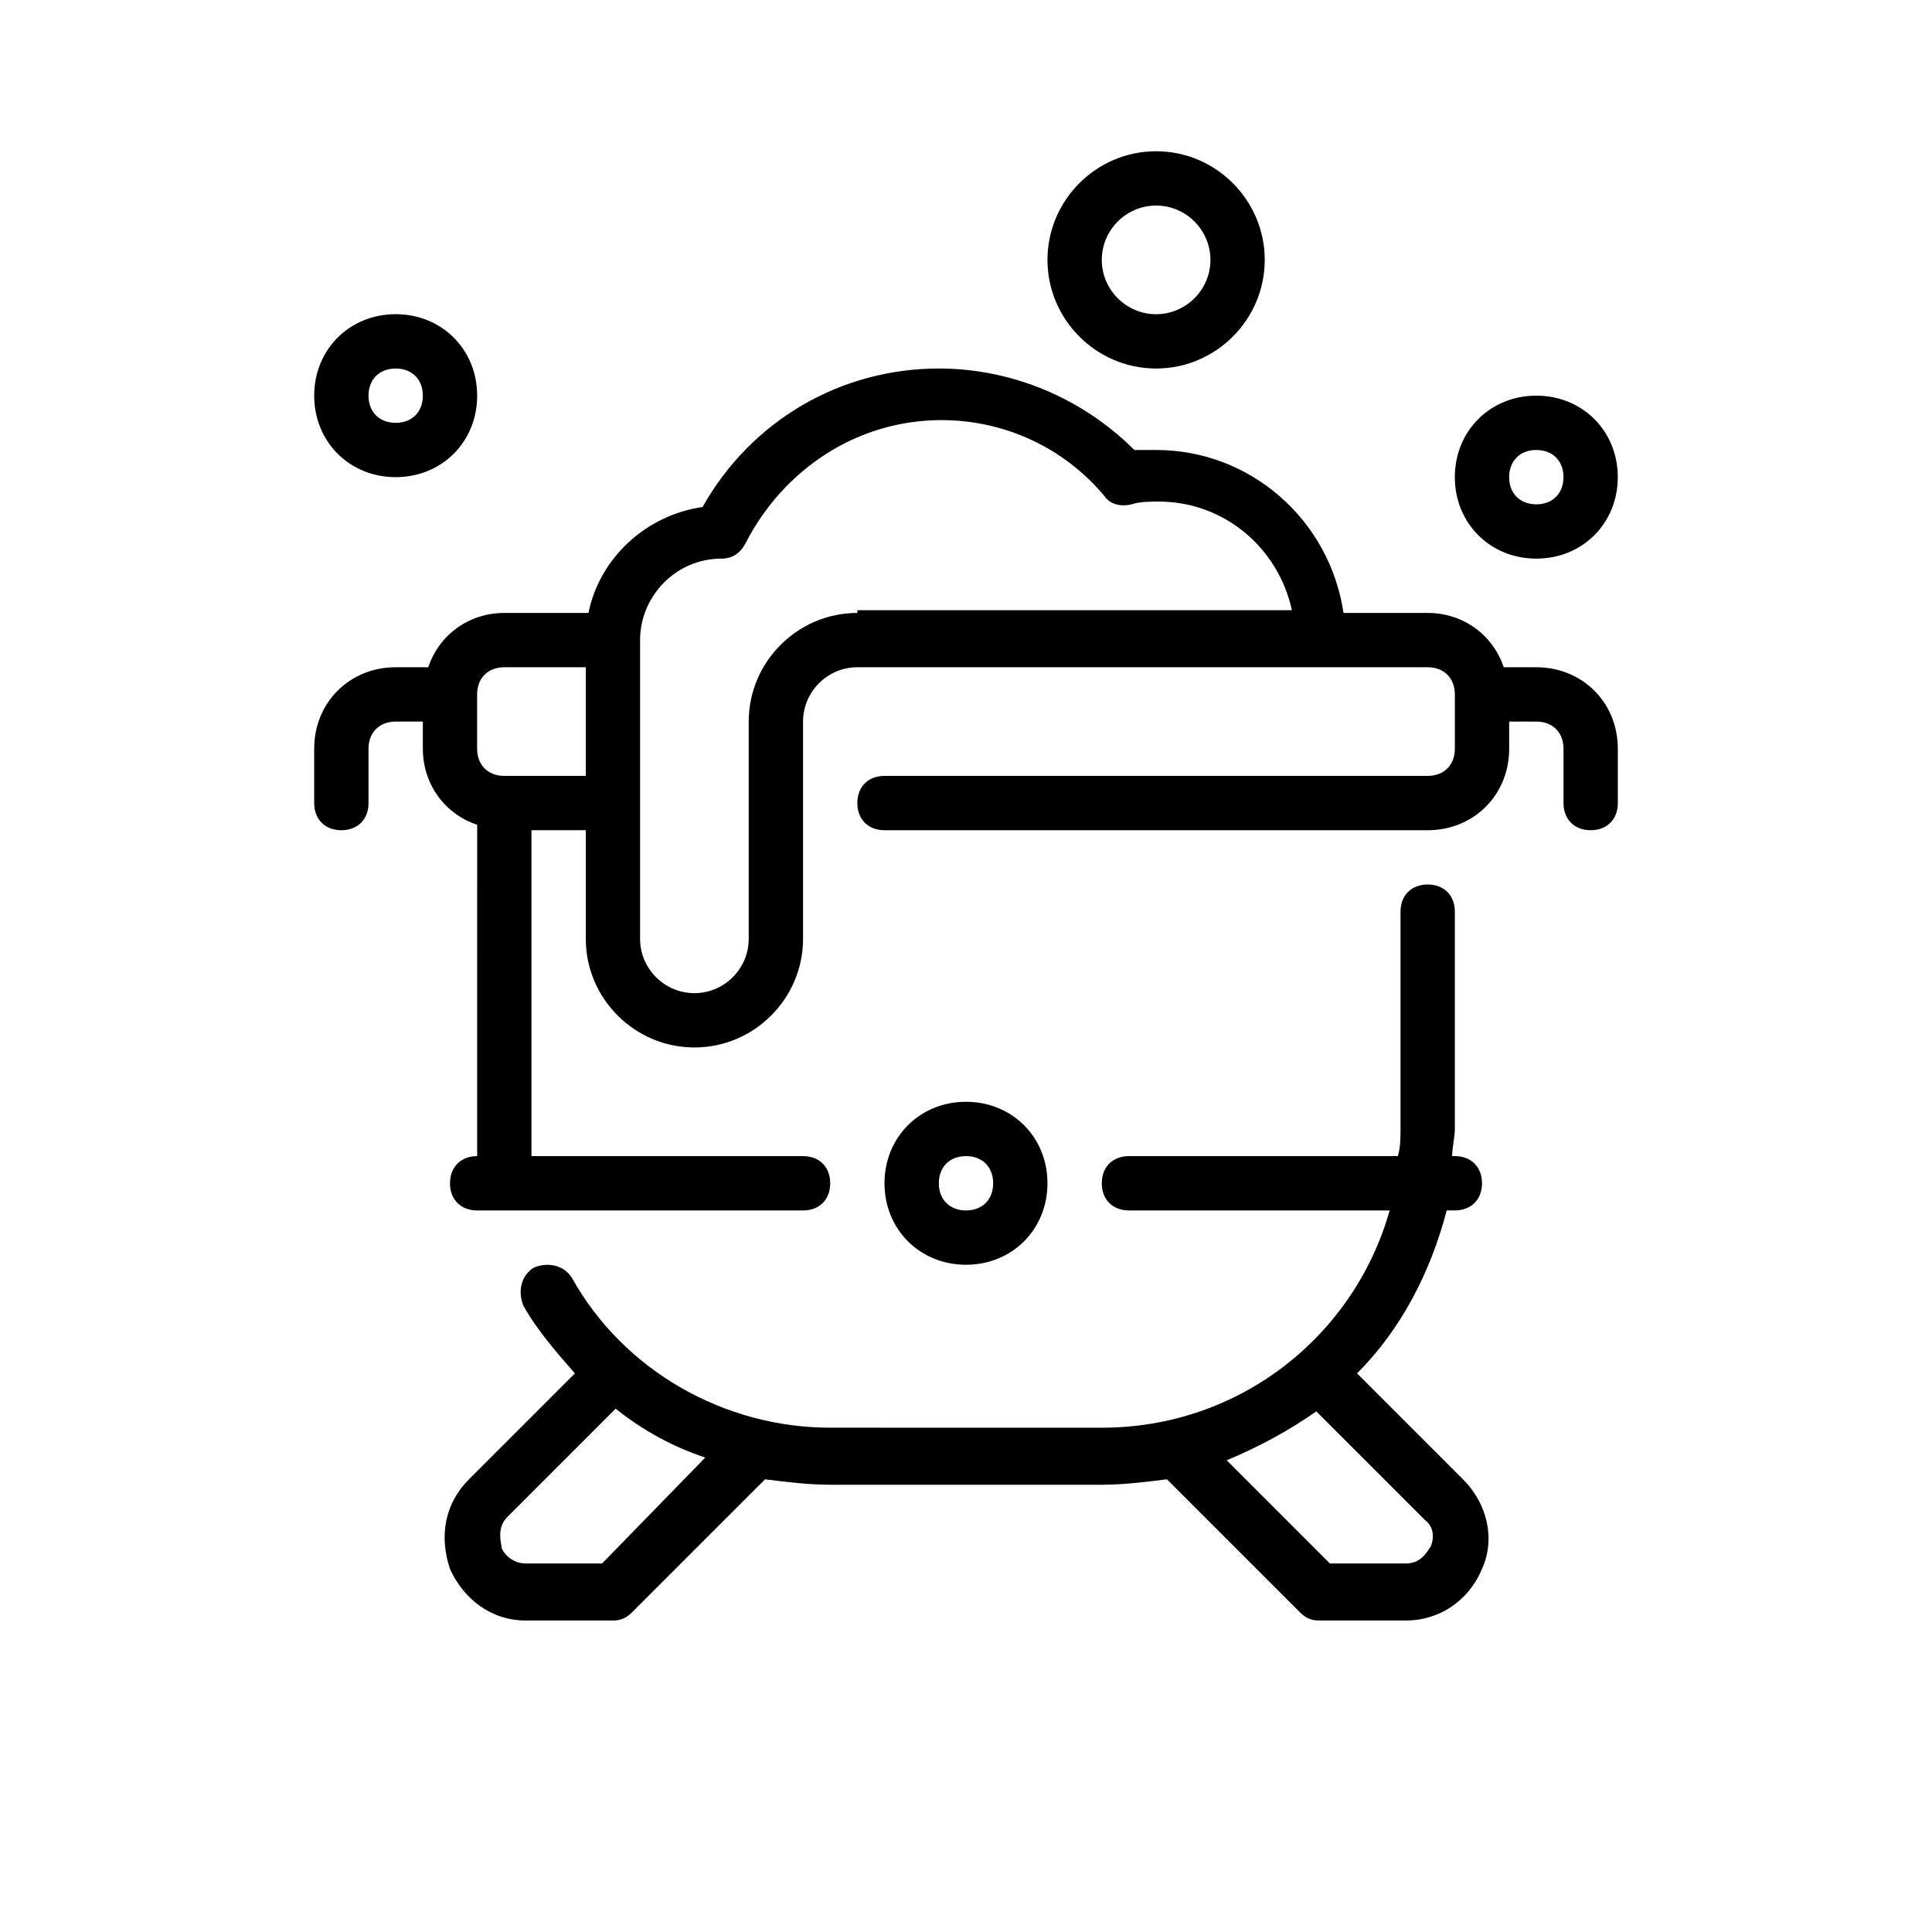
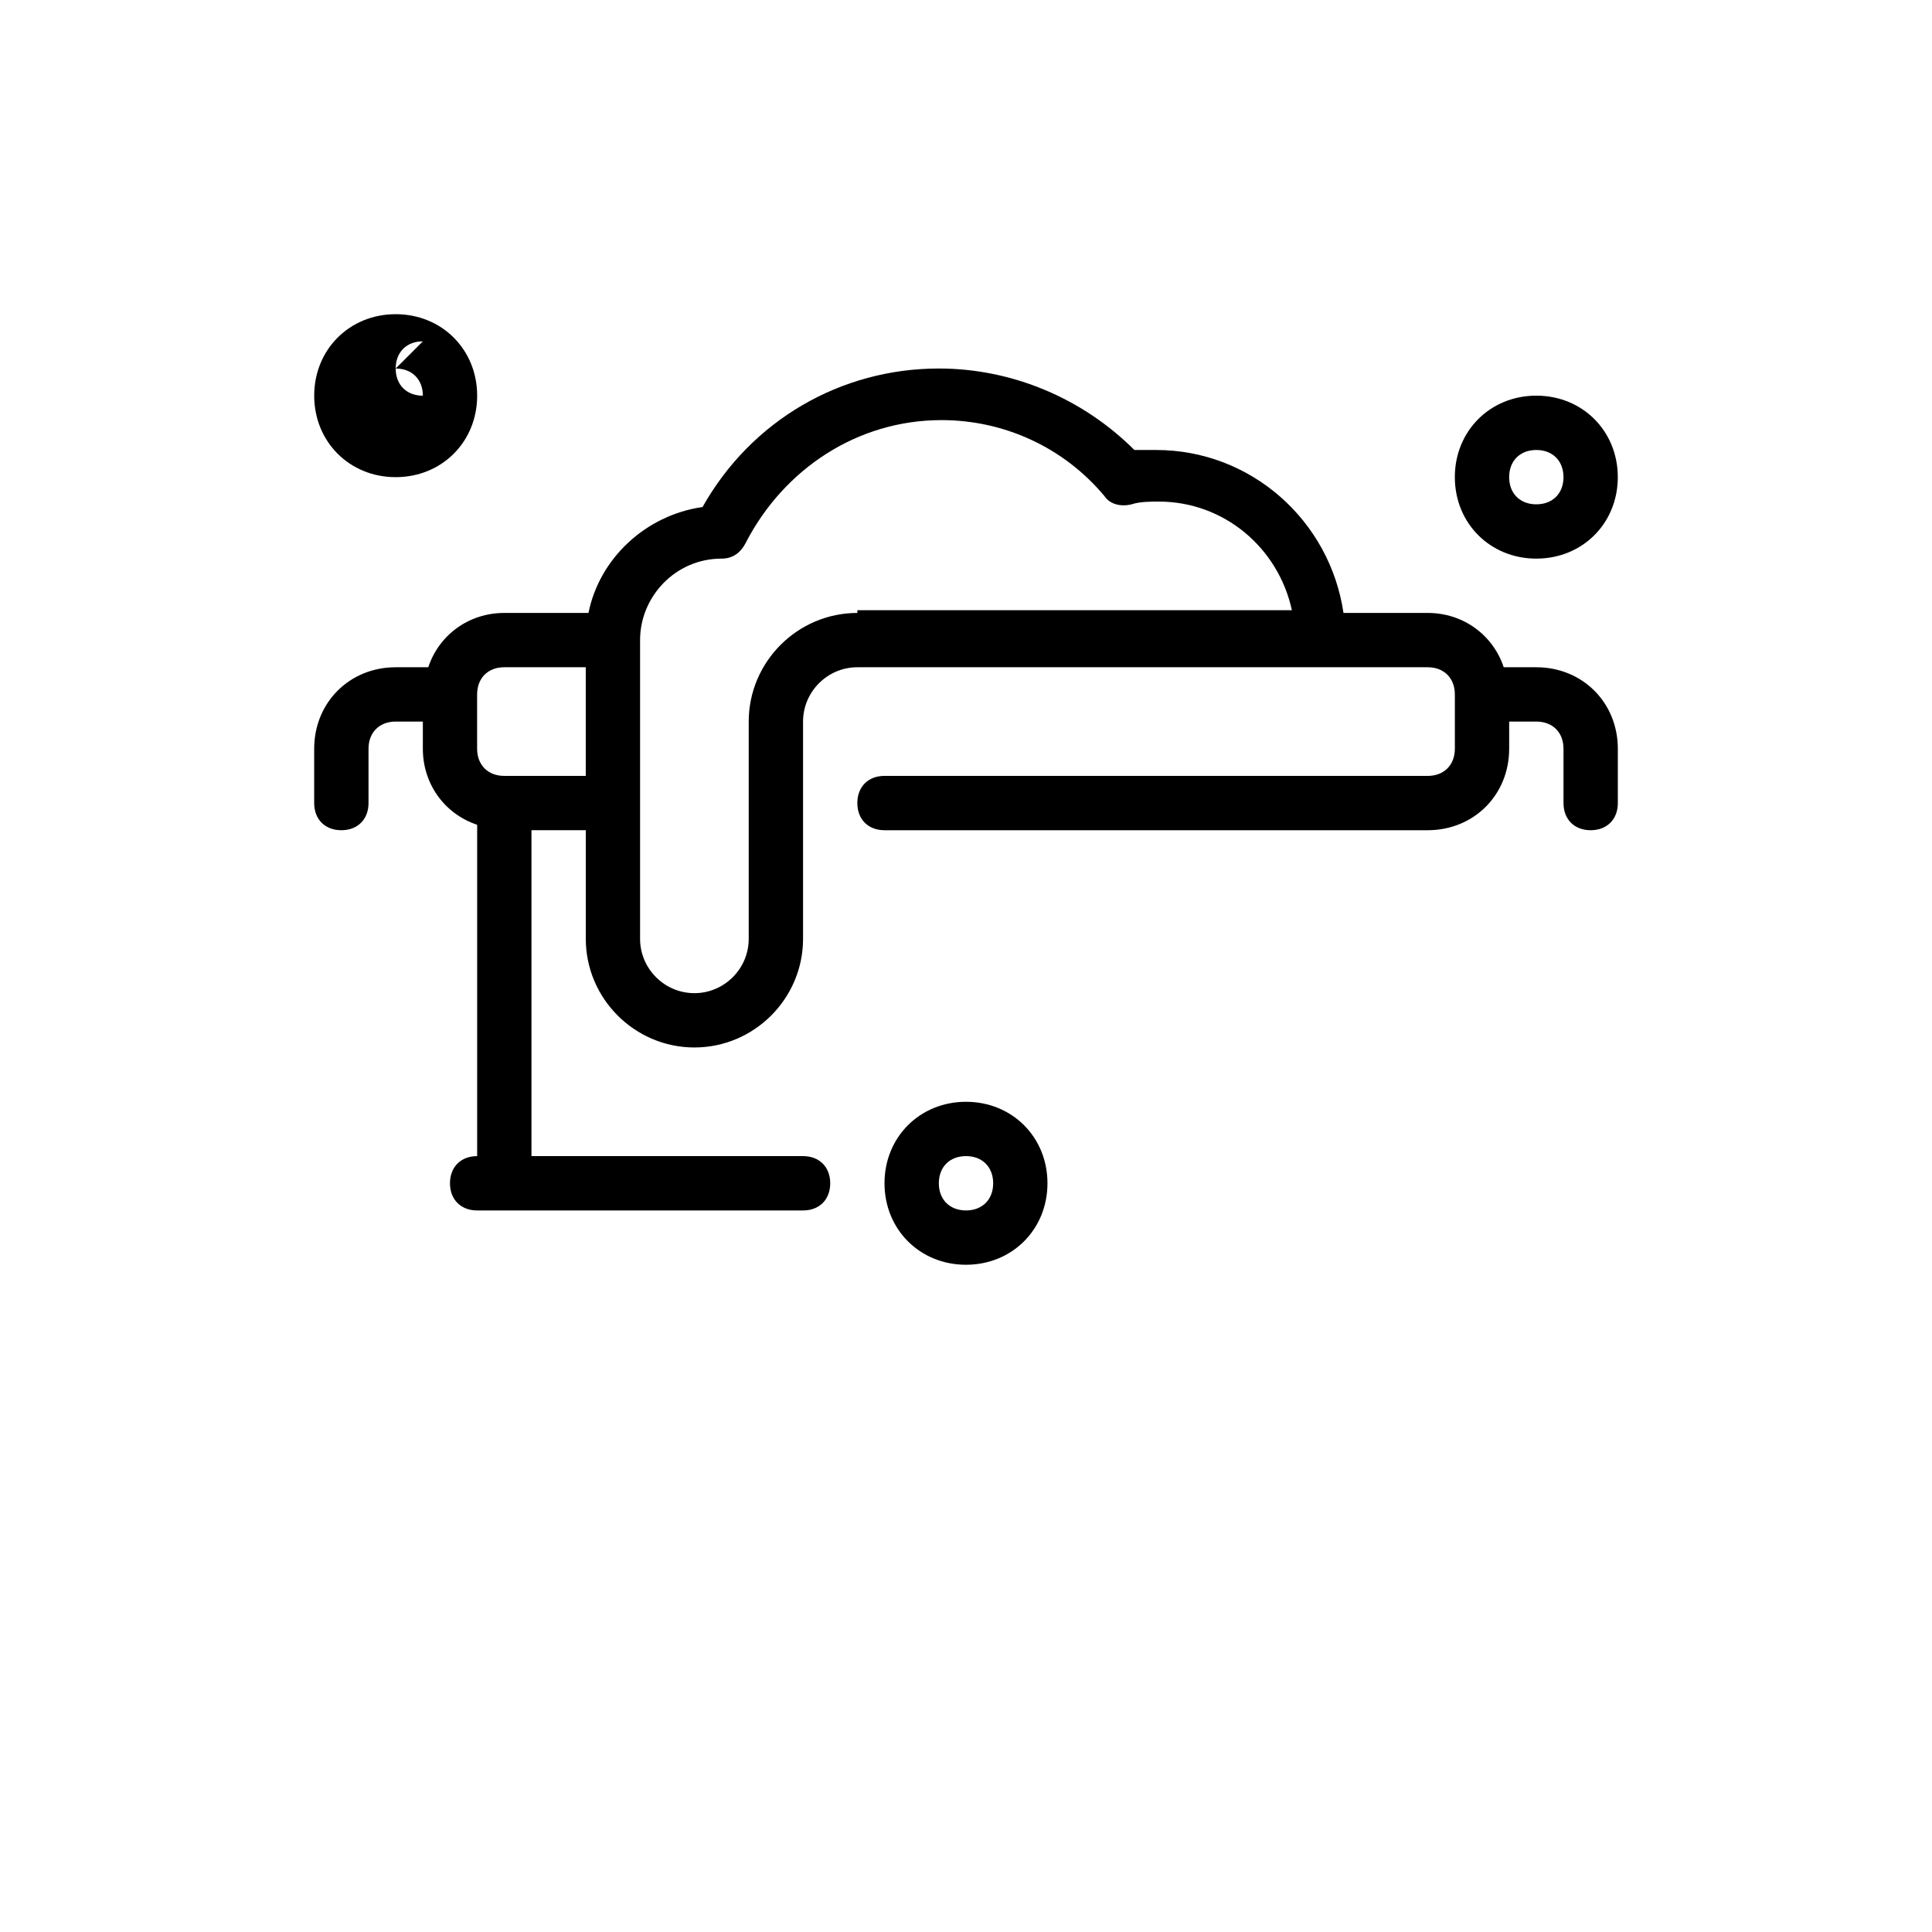
<svg xmlns="http://www.w3.org/2000/svg" fill="#000000" width="800px" height="800px" version="1.1" viewBox="144 144 512 512">
  <g>
-     <path d="m503.64 507.96c11.516-11.516 19.434-26.629 23.75-43.184h2.16c4.32 0 7.199-2.879 7.199-7.199 0-4.32-2.879-7.199-7.199-7.199h-0.719c0-2.16 0.719-5.039 0.719-7.199v-57.578c0-4.32-2.879-7.199-7.199-7.199-4.32 0-7.199 2.879-7.199 7.199v57.578c0 2.16 0 5.039-0.719 7.199l-71.25 0.004c-4.32 0-7.199 2.879-7.199 7.199s2.879 7.199 7.199 7.199h69.094c-9.355 33.109-39.586 57.578-76.293 57.578l-71.973-0.004c-28.07 0-54.699-15.113-68.375-39.586-2.16-3.598-6.477-4.32-10.078-2.879-3.598 2.16-4.32 6.477-2.879 10.078 3.598 6.477 8.637 12.234 13.676 17.992l-28.07 28.07c-6.477 6.477-7.918 15.113-5.039 23.75 3.598 7.918 10.797 13.676 20.152 13.676h23.035c2.16 0 3.598-0.719 5.039-2.16l35.266-35.266c5.758 0.719 11.516 1.441 17.273 1.441h71.973c5.758 0 11.516-0.719 17.273-1.441l35.266 35.266c1.441 1.441 2.879 2.16 5.039 2.16h23.031c8.637 0 16.555-5.039 20.152-13.676 3.598-7.918 1.441-17.273-5.039-23.75zm-200.09 50.383h-20.152c-4.32 0-6.477-3.598-6.477-4.32 0-0.719-1.441-5.039 1.441-7.918l28.789-28.789c7.199 5.758 15.113 10.078 23.75 12.957zm219.52-4.32c-0.719 0.719-2.156 4.32-6.477 4.32h-20.152l-27.352-27.352c8.637-3.598 16.555-7.918 23.75-12.957l28.789 28.789c2.883 2.16 2.164 5.762 1.441 7.199z" />
    <path d="m551.14 320.83h-8.637c-2.879-8.637-10.797-14.395-20.152-14.395h-22.312c-3.598-24.473-24.473-43.184-49.66-43.184h-5.758c-13.676-13.676-32.387-21.594-51.82-21.594-25.91 0-49.66 13.676-62.617 36.707-15.113 2.16-27.352 13.676-30.23 28.07h-22.309c-9.355 0-17.273 5.758-20.152 14.395h-8.637c-12.234 0-21.594 9.355-21.594 21.594v14.395c0 4.32 2.879 7.199 7.199 7.199 4.32 0 7.199-2.879 7.199-7.199v-14.395c0-4.32 2.879-7.199 7.199-7.199h7.199v7.199c0 9.355 5.758 17.273 14.395 20.152l-0.004 80.609v7.199c-4.32 0-7.199 2.879-7.199 7.199 0 4.32 2.879 7.199 7.199 7.199h86.367c4.32 0 7.199-2.879 7.199-7.199 0-4.32-2.879-7.199-7.199-7.199l-71.973-0.004v-7.199-79.168h14.395v28.789c0 15.836 12.957 28.789 28.789 28.789 15.836 0 28.789-12.957 28.789-28.789v-57.578c0-7.918 6.477-14.395 14.395-14.395h151.14c4.32 0 7.199 2.879 7.199 7.199v14.395c0 4.32-2.879 7.199-7.199 7.199l-143.95-0.004c-4.32 0-7.199 2.879-7.199 7.199 0 4.32 2.879 7.199 7.199 7.199h143.95c12.234 0 21.594-9.355 21.594-21.594v-7.199h7.199c4.32 0 7.199 2.879 7.199 7.199v14.395c0 4.32 2.879 7.199 7.199 7.199 4.32 0 7.199-2.879 7.199-7.199v-14.395c-0.008-12.238-9.367-21.594-21.602-21.594zm-273.5 28.789c-4.32 0-7.199-2.879-7.199-7.199v-14.395c0-4.32 2.879-7.199 7.199-7.199h21.594v28.789zm93.566-43.184c-15.836 0-28.789 12.957-28.789 28.789v57.578c0 7.918-6.477 14.395-14.395 14.395-7.918 0-14.395-6.477-14.395-14.395v-79.168c0-11.516 9.355-21.594 21.594-21.594 2.879 0 5.039-1.441 6.477-4.32 10.078-19.434 29.508-32.387 51.82-32.387 16.555 0 32.387 7.199 43.184 20.152 1.441 2.16 4.32 2.879 7.199 2.16 2.16-0.719 5.039-0.719 7.199-0.719 17.273 0 31.668 12.234 35.266 28.789h-115.16z" />
    <path d="m421.59 457.58c0-12.234-9.355-21.594-21.594-21.594-12.234 0-21.594 9.355-21.594 21.594 0 12.234 9.355 21.594 21.594 21.594 12.238-0.004 21.594-9.359 21.594-21.594zm-28.789 0c0-4.32 2.879-7.199 7.199-7.199s7.199 2.879 7.199 7.199-2.879 7.199-7.199 7.199c-4.32-0.004-7.199-2.883-7.199-7.199z" />
-     <path d="m450.38 241.66c15.836 0 28.789-12.957 28.789-28.789 0-15.836-12.957-28.789-28.789-28.789-15.836 0-28.789 12.957-28.789 28.789 0 15.832 12.957 28.789 28.789 28.789zm0-43.184c7.918 0 14.395 6.477 14.395 14.395 0 7.918-6.477 14.395-14.395 14.395-7.918 0-14.395-6.477-14.395-14.395 0-7.918 6.477-14.395 14.395-14.395z" />
-     <path d="m248.86 270.45c12.234 0 21.594-9.355 21.594-21.594 0-12.234-9.355-21.594-21.594-21.594-12.234 0-21.594 9.355-21.594 21.594 0.004 12.234 9.359 21.594 21.594 21.594zm0-28.789c4.32 0 7.199 2.879 7.199 7.199s-2.879 7.199-7.199 7.199c-4.32 0-7.199-2.879-7.199-7.199 0.004-4.32 2.883-7.199 7.199-7.199z" />
+     <path d="m248.86 270.45c12.234 0 21.594-9.355 21.594-21.594 0-12.234-9.355-21.594-21.594-21.594-12.234 0-21.594 9.355-21.594 21.594 0.004 12.234 9.359 21.594 21.594 21.594zm0-28.789c4.32 0 7.199 2.879 7.199 7.199c-4.32 0-7.199-2.879-7.199-7.199 0.004-4.32 2.883-7.199 7.199-7.199z" />
    <path d="m551.14 292.04c12.234 0 21.594-9.355 21.594-21.594 0-12.234-9.355-21.594-21.594-21.594-12.234 0-21.594 9.355-21.594 21.594 0.004 12.238 9.359 21.594 21.594 21.594zm0-28.789c4.32 0 7.199 2.879 7.199 7.199 0 4.32-2.879 7.199-7.199 7.199s-7.199-2.879-7.199-7.199c0.004-4.32 2.883-7.199 7.199-7.199z" />
  </g>
</svg>